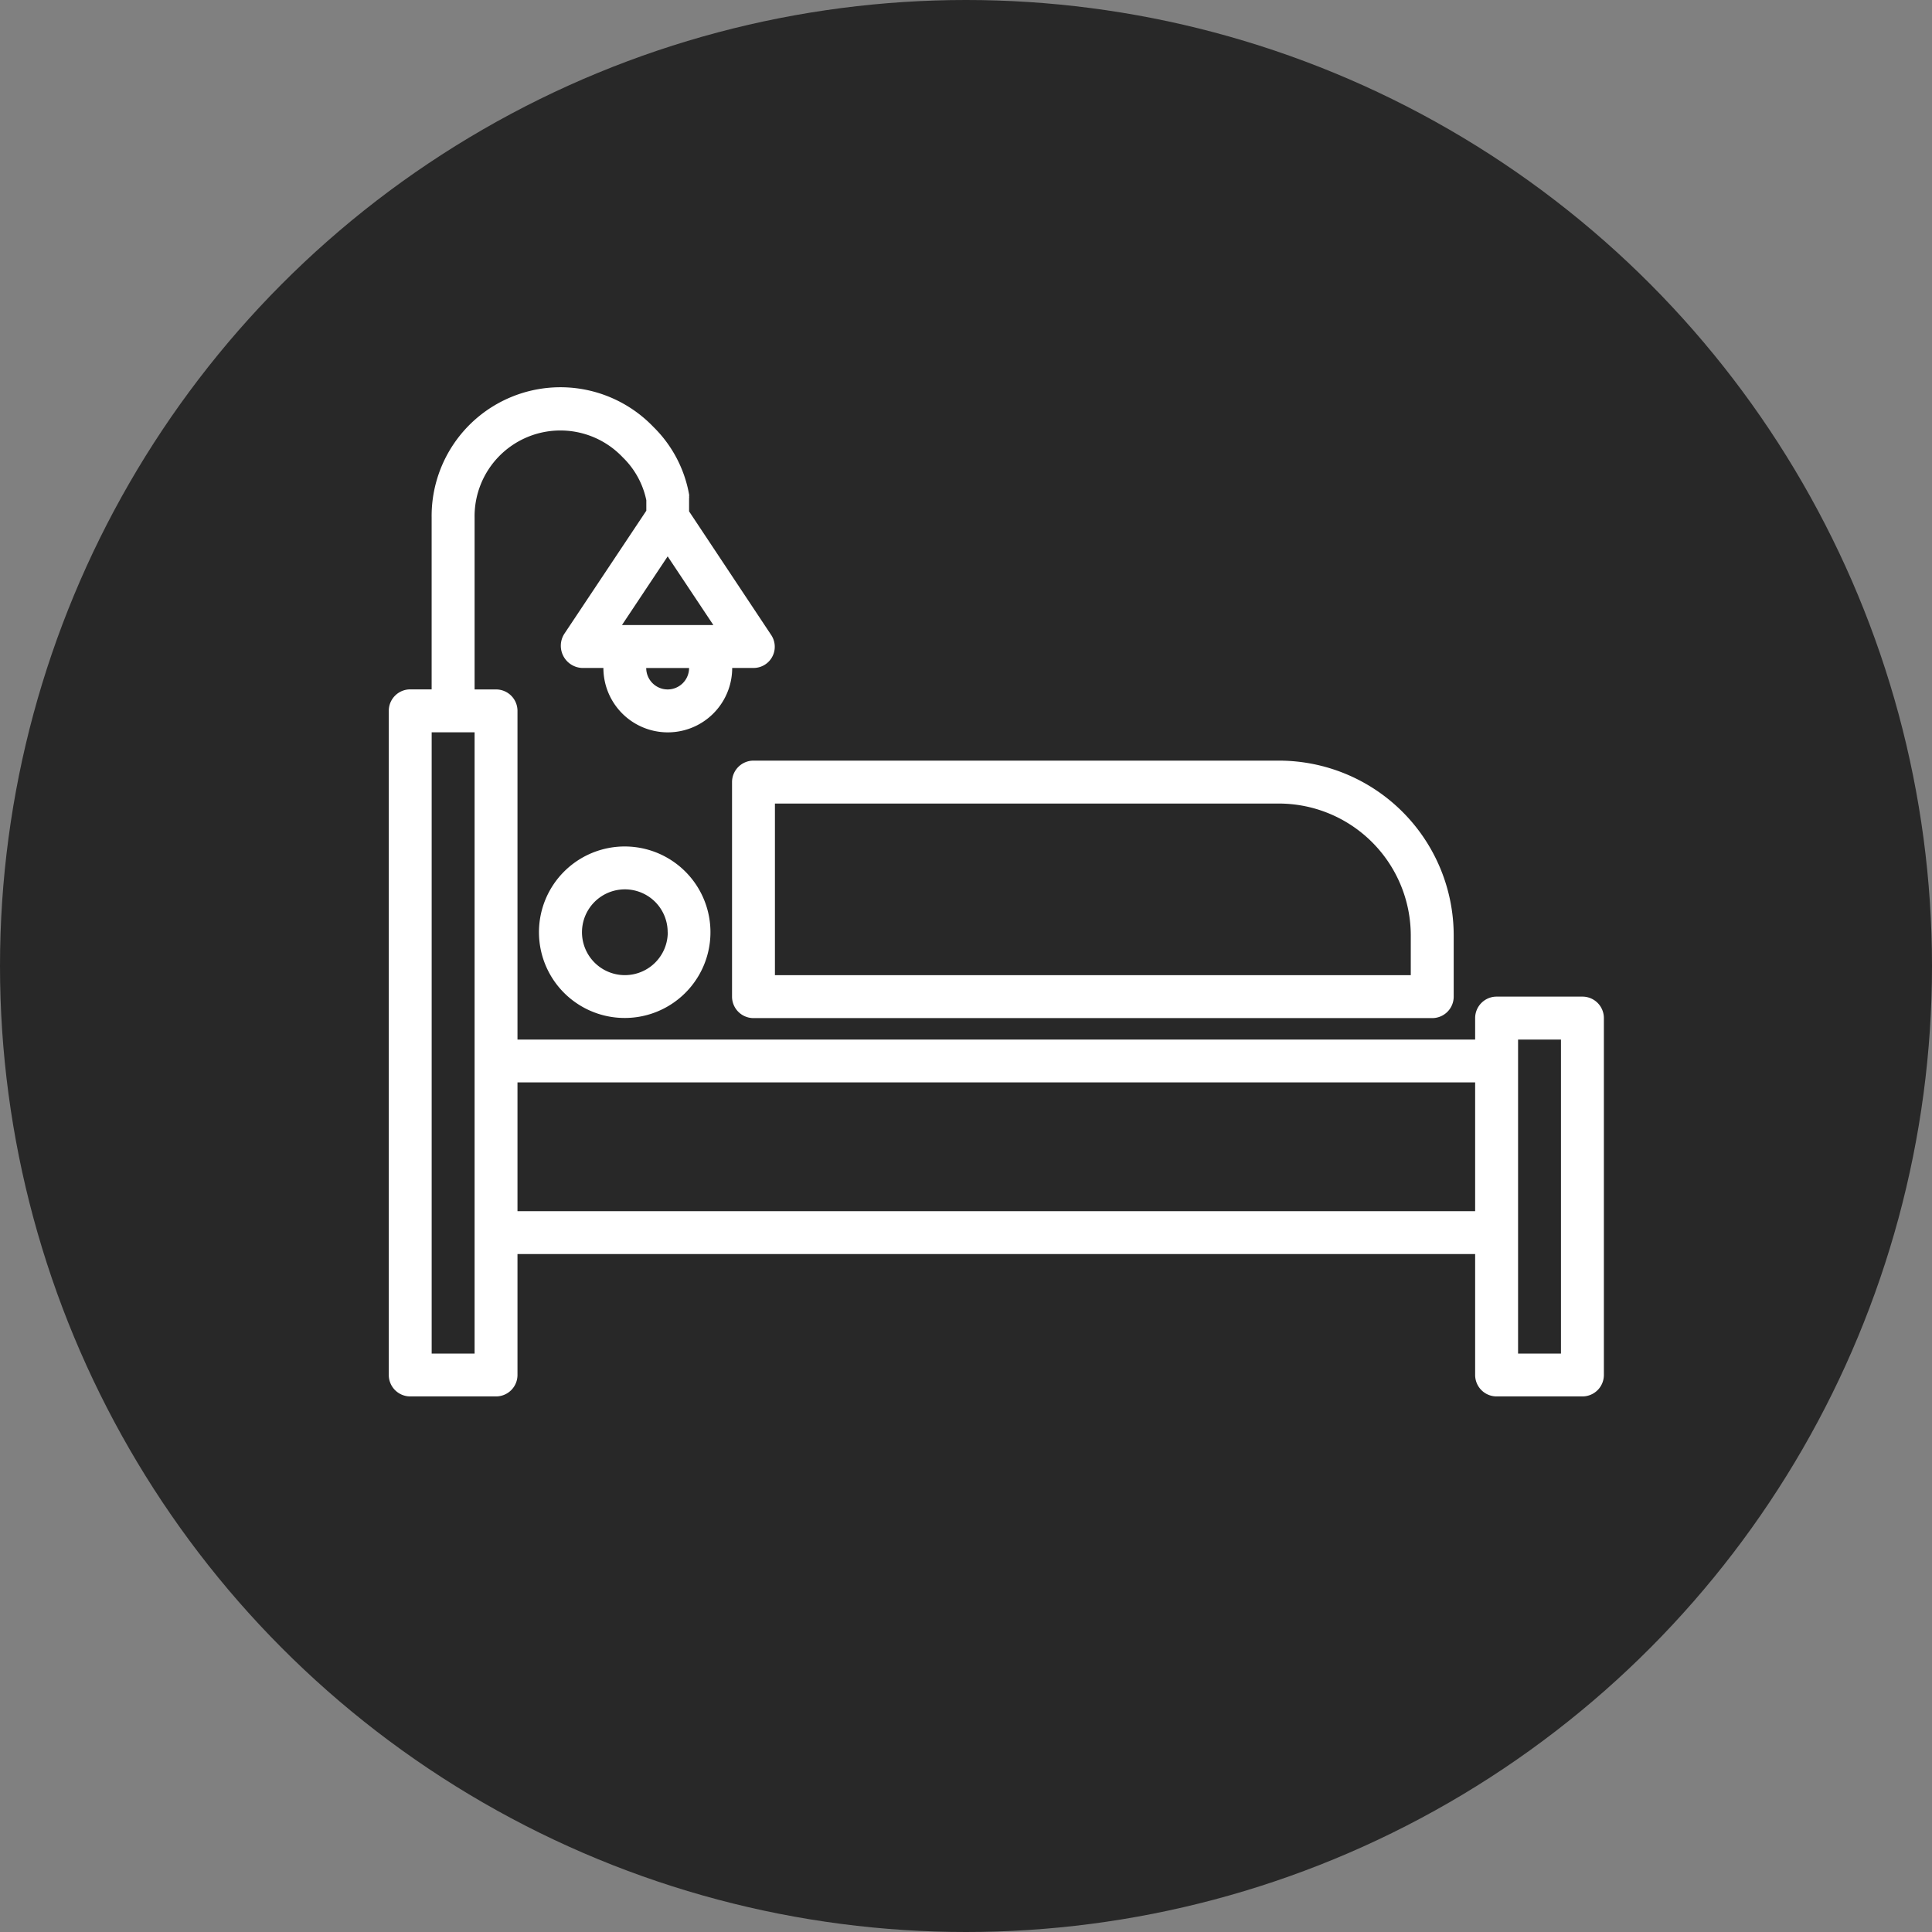
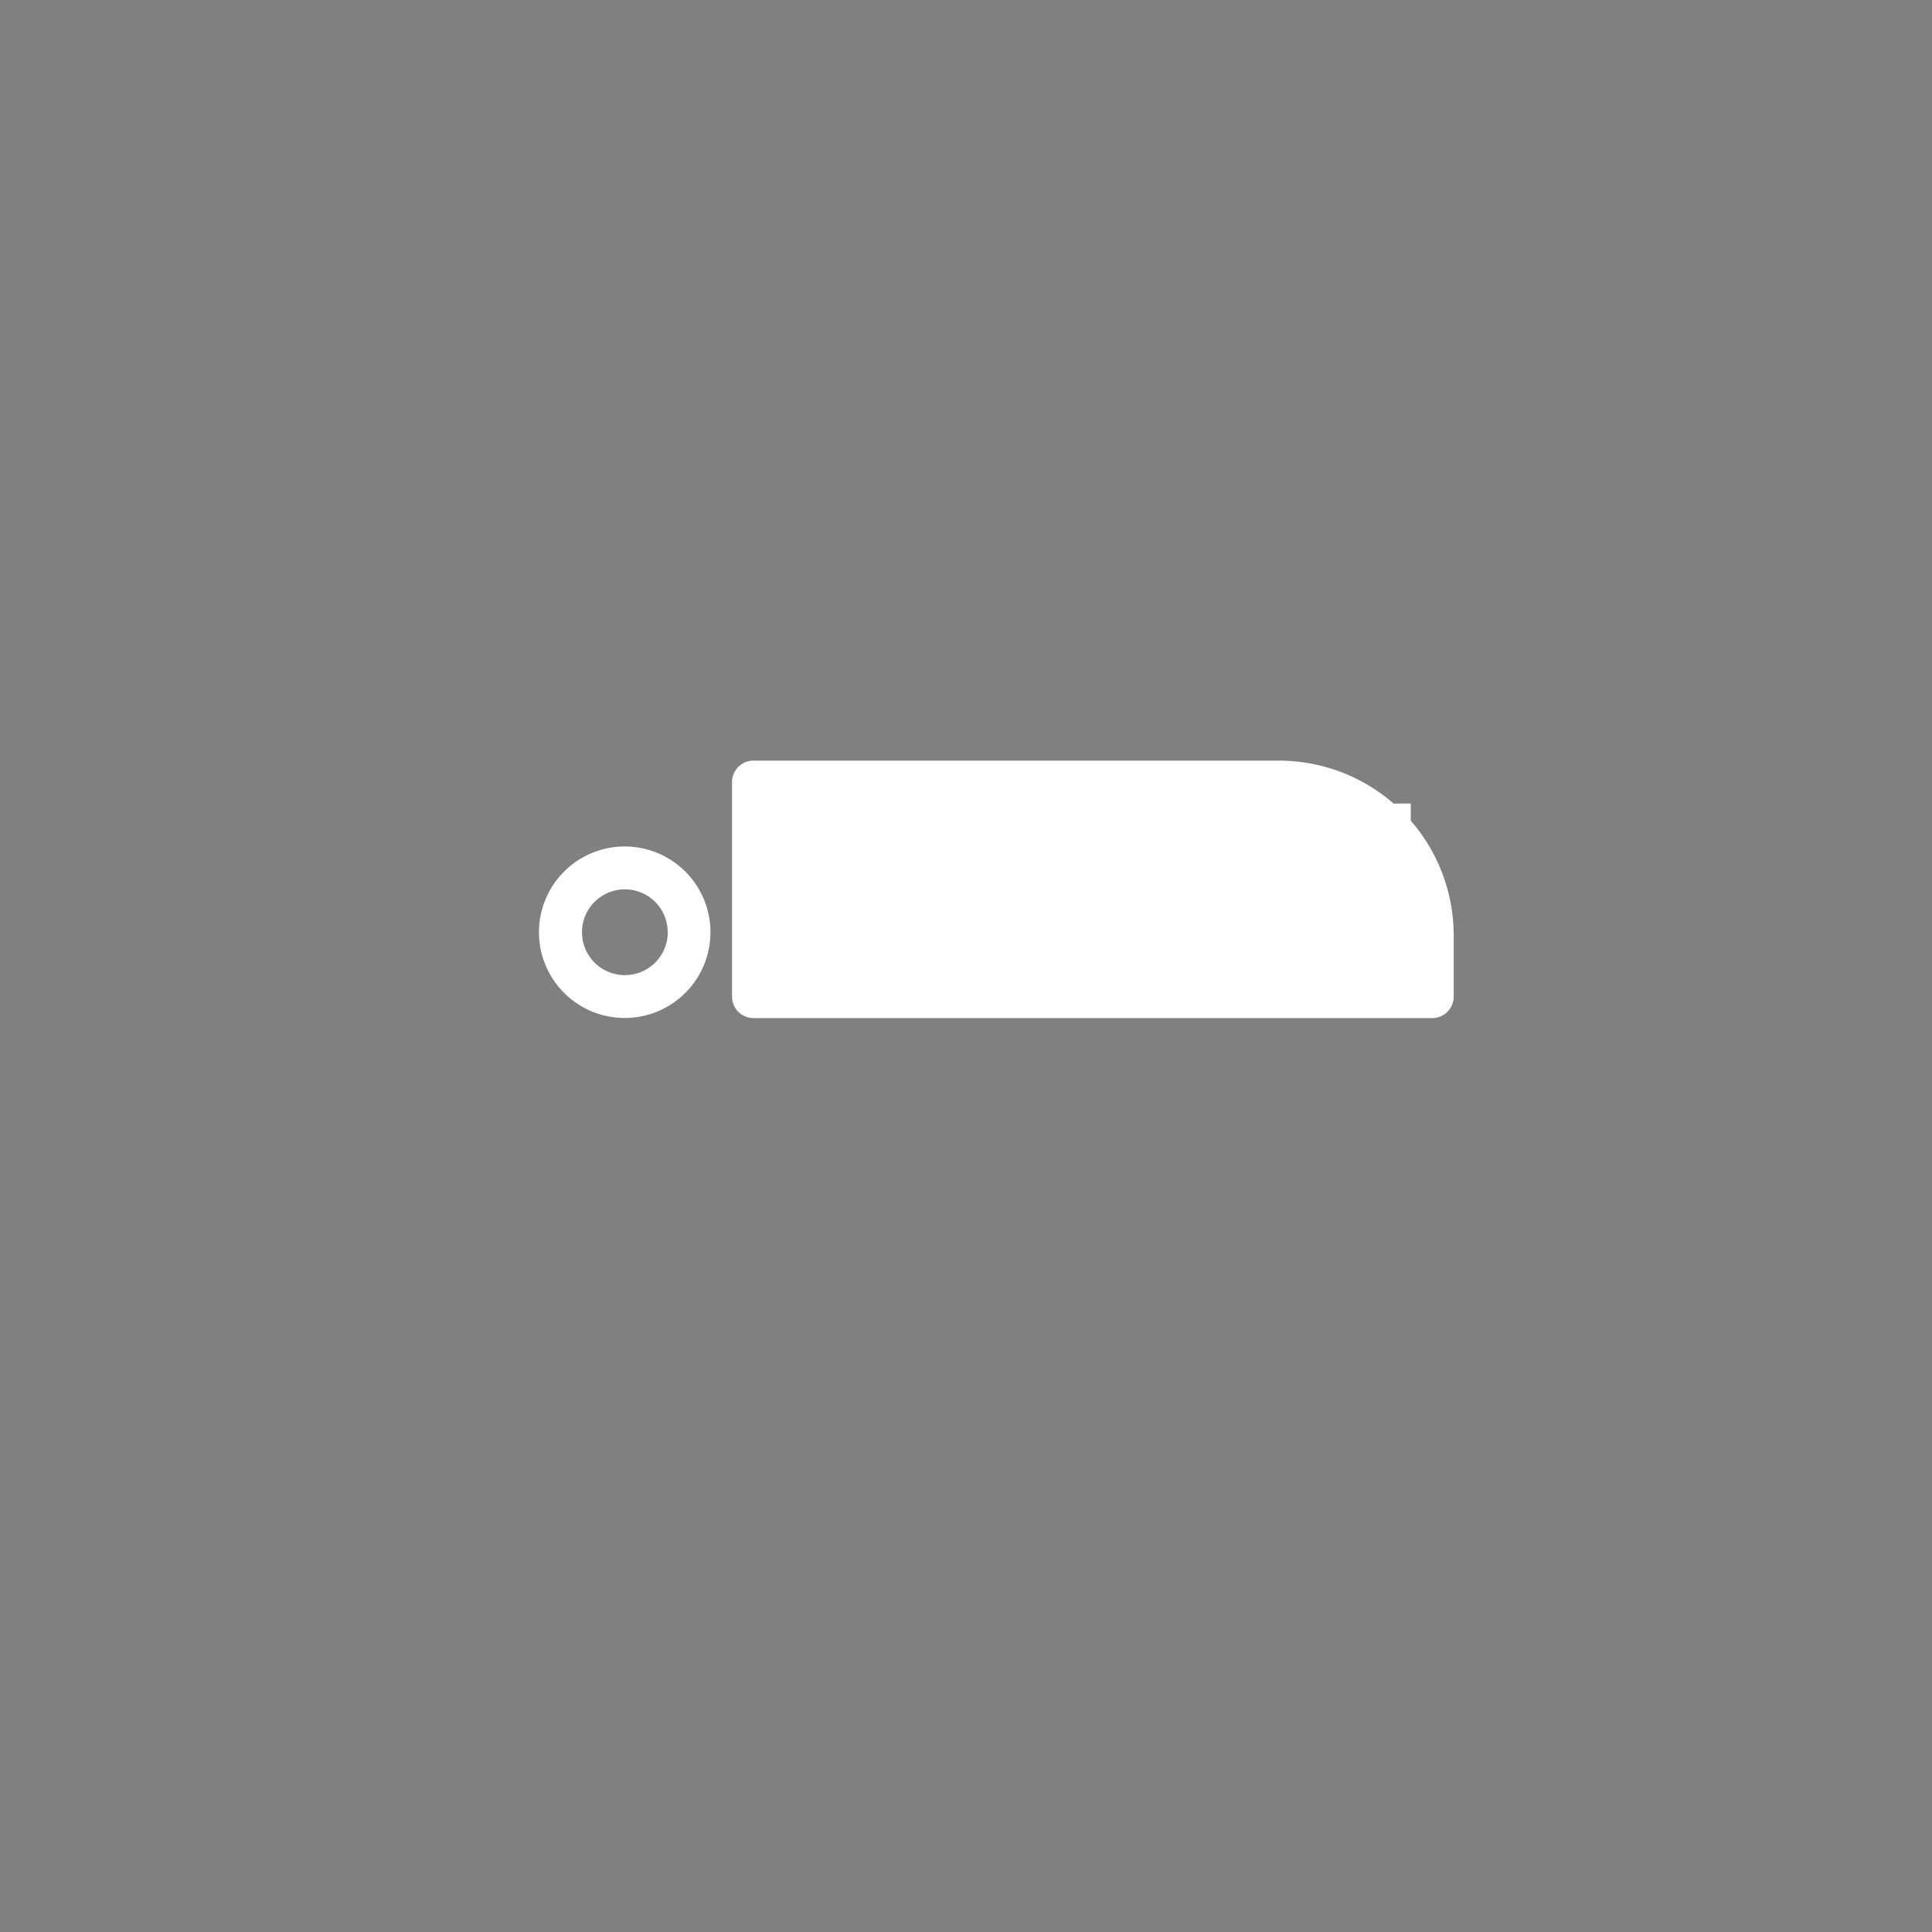
<svg xmlns="http://www.w3.org/2000/svg" width="60" height="60" viewBox="0 0 60 60">
  <rect x="0" y="0" width="60" height="60" fill="#808080" stroke="none" />
-   <circle cx="30" cy="30" r="30" fill="#282828" />
-   <path d="M49.143,30.951H46.478a.667.667,0,0,0-.666.667v.666H16.071V22.077a.666.666,0,0,0-.666-.666h-.666v-5.33a2.665,2.665,0,0,1,4.6-1.879,2.589,2.589,0,0,1,.733,1.332v.327l-2.552,3.831a.69.69,0,0,0,.553,1.052h.666a2,2,0,1,0,4,0H23.4a.658.658,0,0,0,.553-1.019L21.4,15.881v-.406a.208.208,0,0,0,0-.061.151.151,0,0,0,0-.06,3.9,3.9,0,0,0-1.112-2.1,4,4,0,0,0-6.883,2.825v5.33H12.74a.666.666,0,0,0-.666.666V42.7a.666.666,0,0,0,.666.667h2.665a.666.666,0,0,0,.666-.667V38.946H45.812V42.7a.666.666,0,0,0,.667.667h2.665a.666.666,0,0,0,.666-.667V31.618a.666.666,0,0,0-.666-.667Zm-28.408-9.54a.666.666,0,0,1-.666-.666H21.4a.666.666,0,0,1-.666.666Zm-1.419-2,1.419-2.132,1.419,2.132ZM14.739,42.037H13.406V22.743h1.333Zm1.332-4.423v-4H45.812v4Zm32.406,4.423H47.145V32.284h1.332Z" fill="#fff" />
  <path d="M16.738,28.953a2.663,2.663,0,1,0,.78-1.885A2.664,2.664,0,0,0,16.738,28.953Zm4,0a1.332,1.332,0,1,1-.39-.943A1.332,1.332,0,0,1,20.735,28.953Z" fill="#fff" />
-   <path d="M23.4,23.622a.667.667,0,0,0-.666.667v6.662a.667.667,0,0,0,.666.667H44.48a.667.667,0,0,0,.666-.667V29.046a5.43,5.43,0,0,0-5.423-5.424Zm20.413,5.424v1.239H24.066v-5.33H39.722a4.1,4.1,0,0,1,4.091,4.091Z" fill="#fff" />
+   <path d="M23.4,23.622a.667.667,0,0,0-.666.667v6.662a.667.667,0,0,0,.666.667H44.48a.667.667,0,0,0,.666-.667V29.046a5.43,5.43,0,0,0-5.423-5.424Zm20.413,5.424v1.239v-5.33H39.722a4.1,4.1,0,0,1,4.091,4.091Z" fill="#fff" />
</svg>